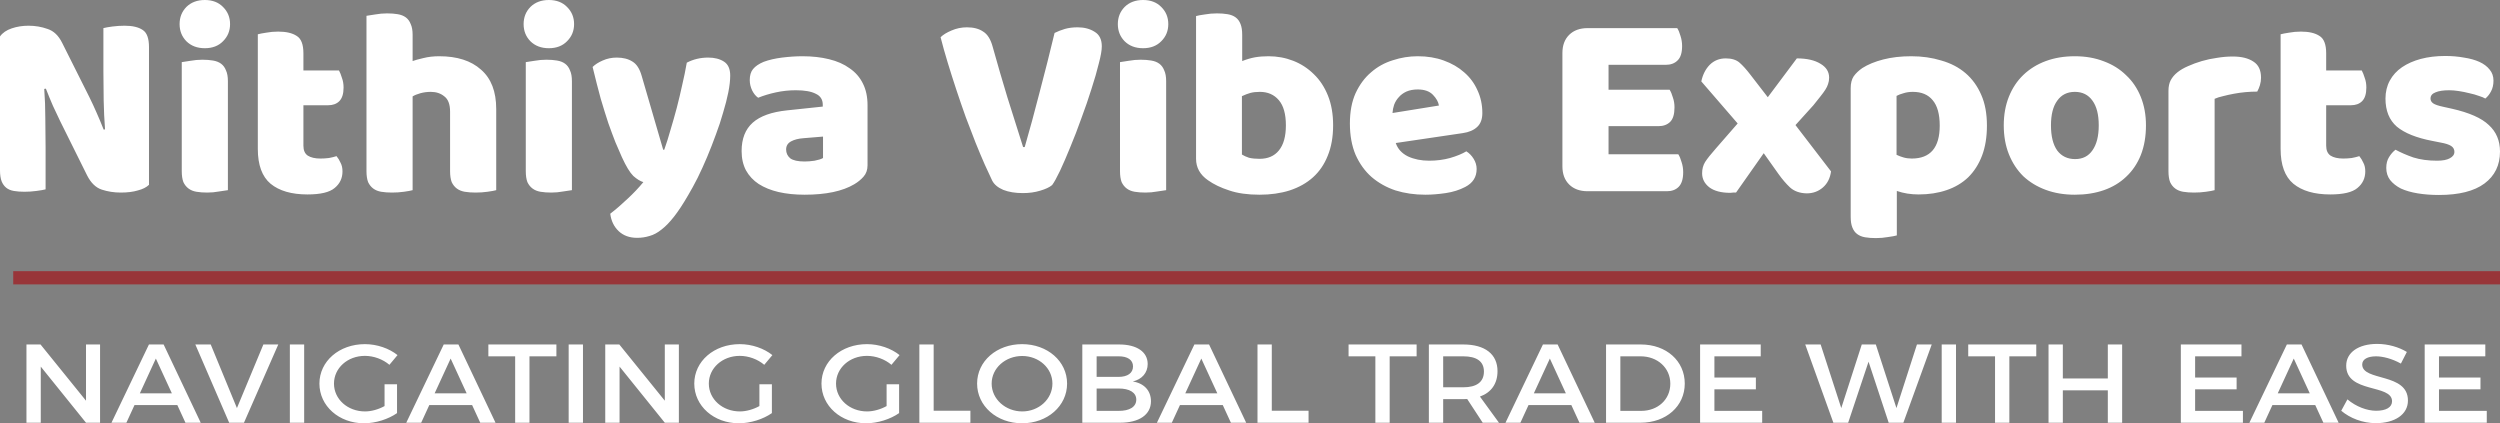
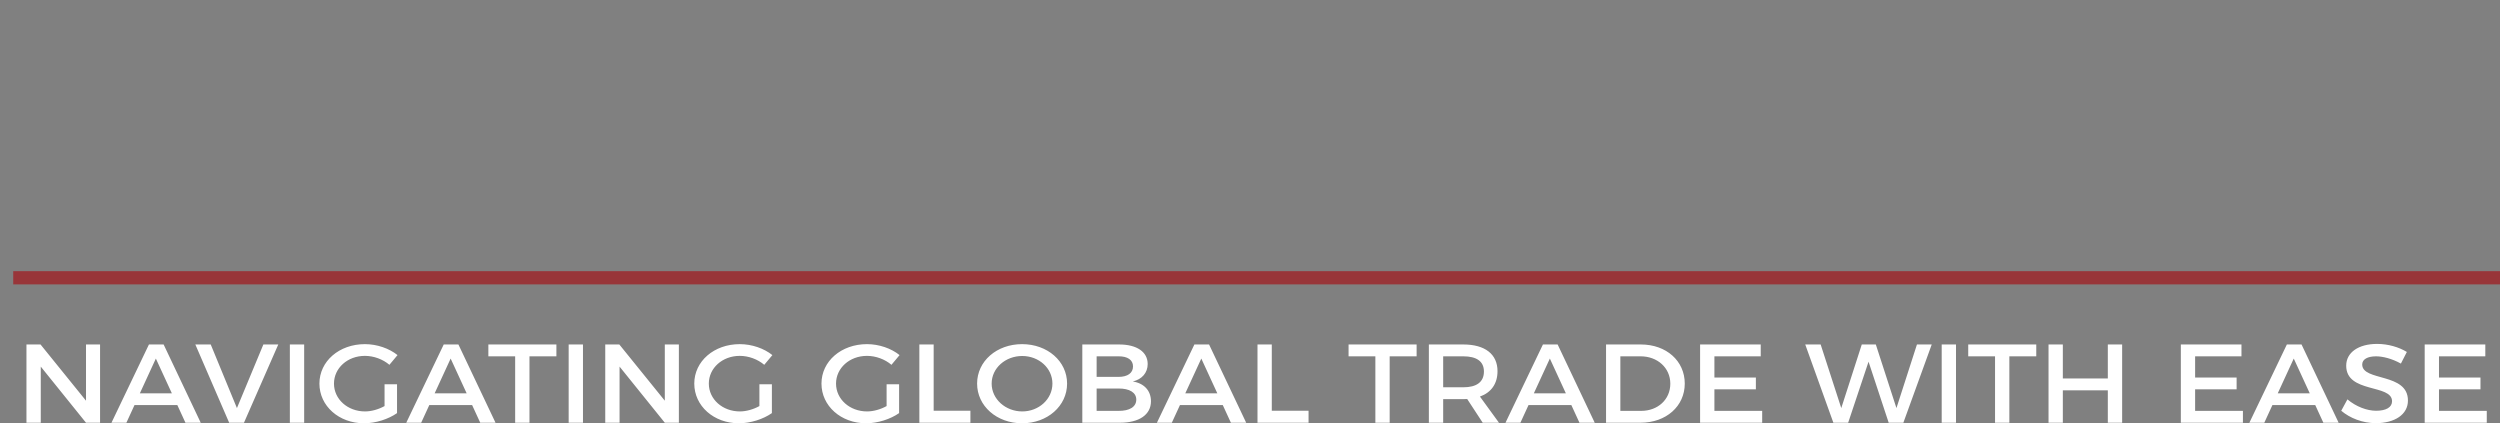
<svg xmlns="http://www.w3.org/2000/svg" width="189" height="32" viewBox="0 0 189 32" fill="none">
  <rect x="0" y="0" width="189" height="32" fill="#808080" stroke="none" />
-   <path d="M11.264 13.971C11.073 14.16 10.792 14.301 10.423 14.396C10.068 14.504 9.637 14.558 9.13 14.558C8.624 14.558 8.146 14.484 7.694 14.335C7.243 14.187 6.873 13.829 6.586 13.262L4.555 9.172C4.35 8.754 4.165 8.362 4.001 7.998C3.837 7.62 3.659 7.188 3.468 6.702L3.344 6.722C3.399 7.451 3.426 8.194 3.426 8.949C3.44 9.705 3.447 10.448 3.447 11.177V14.315C3.297 14.355 3.064 14.396 2.749 14.436C2.448 14.477 2.148 14.497 1.847 14.497C1.546 14.497 1.279 14.477 1.046 14.436C0.814 14.396 0.622 14.315 0.472 14.194C0.321 14.072 0.205 13.91 0.123 13.707C0.041 13.492 0 13.215 0 12.877V2.754C0.191 2.484 0.486 2.281 0.882 2.146C1.279 2.011 1.703 1.944 2.154 1.944C2.661 1.944 3.139 2.025 3.591 2.187C4.056 2.335 4.425 2.686 4.699 3.24L6.75 7.33C6.956 7.748 7.14 8.146 7.304 8.524C7.469 8.889 7.646 9.314 7.838 9.8L7.94 9.78C7.886 9.051 7.852 8.322 7.838 7.593C7.824 6.864 7.817 6.135 7.817 5.406V2.126C7.968 2.085 8.193 2.045 8.494 2.005C8.809 1.964 9.117 1.944 9.418 1.944C10.02 1.944 10.478 2.052 10.792 2.268C11.107 2.47 11.264 2.902 11.264 3.564V13.971ZM13.577 1.822C13.577 1.309 13.748 0.877 14.09 0.526C14.445 0.176 14.911 0 15.485 0C16.06 0 16.518 0.176 16.86 0.526C17.215 0.877 17.393 1.309 17.393 1.822C17.393 2.335 17.215 2.767 16.86 3.118C16.518 3.469 16.06 3.645 15.485 3.645C14.911 3.645 14.445 3.469 14.09 3.118C13.748 2.767 13.577 2.335 13.577 1.822ZM17.229 14.376C17.079 14.403 16.853 14.436 16.552 14.477C16.265 14.531 15.971 14.558 15.67 14.558C15.369 14.558 15.095 14.538 14.849 14.497C14.616 14.457 14.418 14.376 14.254 14.254C14.09 14.133 13.96 13.971 13.864 13.768C13.782 13.552 13.741 13.276 13.741 12.938V4.697C13.892 4.67 14.11 4.637 14.398 4.596C14.698 4.542 14.999 4.515 15.3 4.515C15.601 4.515 15.868 4.535 16.101 4.576C16.347 4.616 16.552 4.697 16.716 4.819C16.88 4.94 17.003 5.109 17.085 5.325C17.181 5.528 17.229 5.797 17.229 6.135V14.376ZM22.938 11.015C22.938 11.366 23.047 11.615 23.266 11.764C23.499 11.912 23.82 11.986 24.23 11.986C24.436 11.986 24.648 11.973 24.866 11.946C25.085 11.905 25.277 11.858 25.441 11.804C25.564 11.953 25.667 12.121 25.749 12.31C25.844 12.486 25.892 12.702 25.892 12.958C25.892 13.471 25.694 13.89 25.297 14.214C24.914 14.538 24.23 14.7 23.246 14.7C22.042 14.7 21.112 14.43 20.455 13.89C19.812 13.35 19.491 12.472 19.491 11.258V2.592C19.641 2.551 19.853 2.511 20.127 2.47C20.414 2.416 20.715 2.389 21.03 2.389C21.631 2.389 22.097 2.497 22.425 2.713C22.767 2.916 22.938 3.354 22.938 4.029V5.325H25.626C25.708 5.474 25.783 5.663 25.851 5.892C25.933 6.108 25.974 6.351 25.974 6.621C25.974 7.093 25.865 7.438 25.646 7.654C25.441 7.856 25.16 7.957 24.805 7.957H22.938V11.015ZM37.514 14.376C37.377 14.416 37.158 14.457 36.857 14.497C36.57 14.538 36.269 14.558 35.954 14.558C35.653 14.558 35.38 14.538 35.133 14.497C34.901 14.457 34.703 14.376 34.538 14.254C34.374 14.133 34.244 13.971 34.149 13.768C34.066 13.552 34.026 13.276 34.026 12.938V8.443C34.026 7.89 33.882 7.505 33.595 7.289C33.321 7.06 32.979 6.945 32.569 6.945C32.295 6.945 32.035 6.979 31.789 7.046C31.543 7.114 31.344 7.195 31.194 7.289V14.376C31.057 14.416 30.838 14.457 30.537 14.497C30.25 14.538 29.949 14.558 29.635 14.558C29.334 14.558 29.06 14.538 28.814 14.497C28.581 14.457 28.383 14.376 28.219 14.254C28.055 14.133 27.925 13.971 27.829 13.768C27.747 13.552 27.706 13.276 27.706 12.938V1.195C27.856 1.168 28.075 1.134 28.363 1.093C28.663 1.039 28.964 1.012 29.265 1.012C29.566 1.012 29.833 1.033 30.066 1.073C30.312 1.114 30.517 1.195 30.681 1.316C30.845 1.438 30.968 1.606 31.05 1.822C31.146 2.025 31.194 2.295 31.194 2.632V4.616C31.372 4.549 31.638 4.475 31.994 4.394C32.364 4.299 32.767 4.252 33.205 4.252C34.559 4.252 35.612 4.589 36.364 5.264C37.13 5.926 37.514 6.918 37.514 8.241V14.376ZM39.585 1.822C39.585 1.309 39.756 0.877 40.098 0.526C40.454 0.176 40.919 0 41.493 0C42.068 0 42.526 0.176 42.868 0.526C43.224 0.877 43.401 1.309 43.401 1.822C43.401 2.335 43.224 2.767 42.868 3.118C42.526 3.469 42.068 3.645 41.493 3.645C40.919 3.645 40.454 3.469 40.098 3.118C39.756 2.767 39.585 2.335 39.585 1.822ZM43.237 14.376C43.087 14.403 42.861 14.436 42.56 14.477C42.273 14.531 41.979 14.558 41.678 14.558C41.377 14.558 41.103 14.538 40.857 14.497C40.624 14.457 40.426 14.376 40.262 14.254C40.098 14.133 39.968 13.971 39.872 13.768C39.79 13.552 39.749 13.276 39.749 12.938V4.697C39.9 4.67 40.118 4.637 40.406 4.596C40.707 4.542 41.008 4.515 41.308 4.515C41.609 4.515 41.876 4.535 42.109 4.576C42.355 4.616 42.56 4.697 42.724 4.819C42.888 4.94 43.011 5.109 43.093 5.325C43.189 5.528 43.237 5.797 43.237 6.135V14.376ZM47.017 11.885C46.867 11.548 46.703 11.17 46.525 10.751C46.361 10.333 46.183 9.854 45.991 9.314C45.813 8.774 45.622 8.16 45.417 7.471C45.225 6.769 45.02 5.966 44.801 5.062C44.993 4.873 45.246 4.711 45.56 4.576C45.889 4.428 46.244 4.353 46.627 4.353C47.106 4.353 47.503 4.454 47.817 4.657C48.132 4.846 48.364 5.21 48.515 5.75L50.136 11.318H50.218C50.382 10.859 50.539 10.36 50.69 9.82C50.854 9.28 51.011 8.727 51.162 8.16C51.312 7.579 51.449 7.006 51.572 6.439C51.709 5.858 51.825 5.291 51.921 4.738C52.413 4.481 52.953 4.353 53.542 4.353C54.02 4.353 54.417 4.454 54.732 4.657C55.046 4.859 55.204 5.21 55.204 5.71C55.204 6.074 55.156 6.499 55.06 6.985C54.964 7.458 54.834 7.964 54.67 8.504C54.52 9.044 54.335 9.604 54.116 10.184C53.911 10.751 53.692 11.312 53.46 11.865C53.227 12.418 52.988 12.945 52.742 13.444C52.495 13.93 52.256 14.369 52.023 14.76C51.64 15.422 51.285 15.962 50.956 16.38C50.628 16.799 50.314 17.123 50.013 17.352C49.712 17.595 49.411 17.757 49.11 17.838C48.809 17.933 48.494 17.98 48.166 17.98C47.592 17.98 47.126 17.811 46.771 17.474C46.415 17.136 46.203 16.698 46.135 16.157C46.572 15.82 47.01 15.442 47.448 15.024C47.886 14.619 48.282 14.2 48.638 13.768C48.406 13.701 48.152 13.546 47.879 13.303C47.619 13.046 47.332 12.574 47.017 11.885ZM60.826 12.209C61.059 12.209 61.312 12.189 61.585 12.149C61.872 12.094 62.084 12.027 62.221 11.946V10.326L60.744 10.448C60.361 10.475 60.046 10.556 59.8 10.691C59.554 10.826 59.431 11.028 59.431 11.298C59.431 11.568 59.533 11.791 59.739 11.966C59.957 12.128 60.32 12.209 60.826 12.209ZM60.662 4.252C61.4 4.252 62.071 4.326 62.672 4.475C63.288 4.623 63.808 4.853 64.232 5.163C64.67 5.46 65.005 5.845 65.237 6.317C65.47 6.776 65.586 7.323 65.586 7.957V12.493C65.586 12.844 65.484 13.134 65.278 13.363C65.087 13.579 64.854 13.768 64.581 13.93C63.692 14.457 62.44 14.72 60.826 14.72C60.101 14.72 59.444 14.652 58.856 14.517C58.282 14.382 57.782 14.18 57.358 13.91C56.948 13.64 56.627 13.296 56.394 12.877C56.175 12.459 56.066 11.973 56.066 11.42C56.066 10.488 56.346 9.773 56.907 9.273C57.468 8.774 58.337 8.463 59.513 8.342L62.201 8.058V7.917C62.201 7.525 62.023 7.249 61.667 7.087C61.325 6.911 60.826 6.823 60.169 6.823C59.65 6.823 59.143 6.877 58.651 6.985C58.159 7.093 57.714 7.228 57.317 7.39C57.14 7.269 56.989 7.087 56.866 6.844C56.743 6.587 56.681 6.324 56.681 6.054C56.681 5.703 56.763 5.426 56.928 5.224C57.105 5.008 57.372 4.826 57.728 4.677C58.124 4.529 58.59 4.421 59.123 4.353C59.67 4.286 60.183 4.252 60.662 4.252ZM79.541 13.991C79.35 14.153 79.049 14.295 78.638 14.416C78.242 14.538 77.804 14.598 77.325 14.598C76.751 14.598 76.258 14.517 75.848 14.355C75.438 14.18 75.157 13.944 75.007 13.647C74.856 13.336 74.672 12.938 74.453 12.452C74.234 11.953 74.001 11.399 73.755 10.792C73.523 10.184 73.276 9.543 73.016 8.868C72.77 8.18 72.531 7.485 72.298 6.783C72.066 6.081 71.847 5.393 71.642 4.718C71.436 4.043 71.259 3.408 71.108 2.814C71.3 2.625 71.573 2.457 71.929 2.308C72.298 2.146 72.688 2.065 73.099 2.065C73.605 2.065 74.015 2.173 74.329 2.389C74.658 2.592 74.897 2.976 75.048 3.543C75.417 4.866 75.786 6.135 76.156 7.35C76.539 8.551 76.935 9.806 77.346 11.116H77.469C77.838 9.847 78.214 8.463 78.597 6.965C78.994 5.467 79.37 3.975 79.726 2.49C79.972 2.369 80.232 2.268 80.505 2.187C80.793 2.106 81.114 2.065 81.47 2.065C81.976 2.065 82.407 2.18 82.762 2.409C83.118 2.625 83.296 2.99 83.296 3.503C83.296 3.8 83.221 4.232 83.07 4.799C82.933 5.366 82.749 6.007 82.516 6.722C82.297 7.424 82.044 8.16 81.757 8.929C81.484 9.699 81.203 10.427 80.916 11.116C80.642 11.791 80.382 12.392 80.136 12.918C79.89 13.431 79.692 13.789 79.541 13.991ZM84.508 1.822C84.508 1.309 84.679 0.877 85.021 0.526C85.376 0.176 85.842 0 86.417 0C86.99 0 87.448 0.176 87.791 0.526C88.147 0.877 88.323 1.309 88.323 1.822C88.323 2.335 88.147 2.767 87.791 3.118C87.448 3.469 86.99 3.645 86.417 3.645C85.842 3.645 85.376 3.469 85.021 3.118C84.679 2.767 84.508 2.335 84.508 1.822ZM88.161 14.376C88.01 14.403 87.783 14.436 87.483 14.477C87.195 14.531 86.902 14.558 86.601 14.558C86.3 14.558 86.026 14.538 85.78 14.497C85.547 14.457 85.349 14.376 85.185 14.254C85.021 14.133 84.891 13.971 84.795 13.768C84.713 13.552 84.672 13.276 84.672 12.938V4.697C84.823 4.67 85.041 4.637 85.329 4.596C85.629 4.542 85.931 4.515 86.231 4.515C86.533 4.515 86.8 4.535 87.032 4.576C87.278 4.616 87.483 4.697 87.648 4.819C87.811 4.94 87.934 5.109 88.016 5.325C88.112 5.528 88.161 5.797 88.161 6.135V14.376ZM90.422 1.215C90.558 1.174 90.778 1.134 91.078 1.093C91.379 1.039 91.686 1.012 92.002 1.012C92.302 1.012 92.569 1.033 92.801 1.073C93.049 1.114 93.254 1.195 93.417 1.316C93.581 1.438 93.705 1.606 93.786 1.822C93.869 2.025 93.91 2.295 93.91 2.632V4.616C94.251 4.481 94.574 4.387 94.874 4.333C95.189 4.279 95.53 4.252 95.9 4.252C96.556 4.252 97.179 4.367 97.768 4.596C98.355 4.826 98.875 5.163 99.326 5.609C99.777 6.04 100.133 6.58 100.393 7.228C100.654 7.876 100.784 8.625 100.784 9.476C100.784 10.353 100.646 11.123 100.373 11.784C100.114 12.432 99.744 12.972 99.264 13.404C98.786 13.836 98.198 14.166 97.501 14.396C96.816 14.612 96.057 14.72 95.223 14.72C94.32 14.72 93.554 14.612 92.925 14.396C92.296 14.194 91.762 13.937 91.324 13.627C90.722 13.208 90.422 12.668 90.422 12.007V1.215ZM95.223 12.007C95.852 12.007 96.338 11.798 96.68 11.379C97.036 10.947 97.213 10.313 97.213 9.476C97.213 8.625 97.036 7.991 96.68 7.573C96.324 7.154 95.846 6.945 95.244 6.945C94.969 6.945 94.731 6.972 94.526 7.026C94.334 7.08 94.121 7.161 93.889 7.269V11.683C94.04 11.777 94.218 11.858 94.423 11.926C94.642 11.98 94.909 12.007 95.223 12.007ZM107.757 14.72C106.95 14.72 106.197 14.612 105.5 14.396C104.815 14.166 104.213 13.829 103.694 13.384C103.187 12.938 102.784 12.378 102.482 11.703C102.196 11.028 102.052 10.239 102.052 9.334C102.052 8.443 102.196 7.68 102.482 7.046C102.784 6.398 103.173 5.872 103.653 5.467C104.131 5.048 104.679 4.745 105.295 4.556C105.91 4.353 106.539 4.252 107.182 4.252C107.906 4.252 108.564 4.36 109.151 4.576C109.753 4.792 110.266 5.089 110.69 5.467C111.129 5.845 111.463 6.297 111.696 6.823C111.942 7.35 112.065 7.923 112.065 8.544C112.065 9.003 111.936 9.354 111.675 9.597C111.415 9.84 111.053 9.996 110.587 10.063L105.519 10.812C105.67 11.258 105.978 11.595 106.443 11.825C106.909 12.04 107.441 12.149 108.043 12.149C108.605 12.149 109.131 12.081 109.623 11.946C110.13 11.798 110.54 11.629 110.854 11.44C111.073 11.575 111.258 11.764 111.408 12.007C111.559 12.25 111.634 12.506 111.634 12.776C111.634 13.384 111.347 13.836 110.772 14.133C110.335 14.362 109.842 14.517 109.296 14.598C108.748 14.679 108.235 14.72 107.757 14.72ZM107.182 6.763C106.853 6.763 106.566 6.817 106.32 6.925C106.088 7.033 105.896 7.174 105.746 7.35C105.595 7.512 105.479 7.701 105.397 7.917C105.328 8.119 105.287 8.328 105.273 8.544L108.783 7.978C108.74 7.708 108.591 7.438 108.33 7.168C108.07 6.898 107.687 6.763 107.182 6.763ZM118.118 4.009C118.118 3.429 118.289 2.97 118.631 2.632C118.974 2.295 119.438 2.126 120.027 2.126H126.798C126.893 2.274 126.976 2.47 127.044 2.713C127.125 2.956 127.167 3.213 127.167 3.483C127.167 3.995 127.051 4.36 126.817 4.576C126.598 4.792 126.304 4.9 125.936 4.9H121.606V6.783H126.223C126.318 6.931 126.401 7.127 126.469 7.37C126.552 7.599 126.592 7.849 126.592 8.119C126.592 8.632 126.482 8.997 126.264 9.213C126.045 9.429 125.751 9.537 125.381 9.537H121.606V11.662H126.879C126.976 11.811 127.057 12.007 127.125 12.25C127.208 12.493 127.249 12.749 127.249 13.019C127.249 13.532 127.133 13.903 126.9 14.133C126.681 14.349 126.387 14.457 126.018 14.457H120.027C119.438 14.457 118.974 14.288 118.631 13.95C118.289 13.613 118.118 13.154 118.118 12.574V4.009ZM128.619 6.155C128.727 5.642 128.94 5.224 129.254 4.9C129.583 4.576 129.987 4.414 130.465 4.414C130.916 4.414 131.265 4.522 131.511 4.738C131.758 4.954 132.031 5.258 132.331 5.649L133.645 7.35L135.841 4.414C136.593 4.414 137.188 4.549 137.625 4.819C138.063 5.075 138.282 5.426 138.282 5.872C138.282 6.047 138.254 6.209 138.2 6.358C138.159 6.493 138.091 6.634 137.995 6.783C137.9 6.931 137.776 7.1 137.625 7.289C137.476 7.478 137.298 7.701 137.093 7.957L135.738 9.456L138.426 12.958C138.357 13.471 138.152 13.876 137.811 14.173C137.468 14.47 137.058 14.619 136.58 14.619C136.059 14.605 135.643 14.457 135.328 14.173C135.027 13.89 134.733 13.546 134.445 13.141L133.338 11.582L131.245 14.558C131.176 14.558 131.1 14.558 131.019 14.558C130.937 14.572 130.868 14.578 130.814 14.578C130.117 14.578 129.583 14.436 129.213 14.153C128.858 13.87 128.68 13.519 128.68 13.1C128.68 12.776 128.756 12.493 128.905 12.25C129.07 11.993 129.343 11.649 129.726 11.217L131.367 9.334L128.619 6.155ZM144.488 4.252C145.309 4.252 146.068 4.36 146.765 4.576C147.477 4.778 148.085 5.096 148.592 5.528C149.097 5.959 149.494 6.506 149.781 7.168C150.069 7.816 150.212 8.592 150.212 9.496C150.212 10.36 150.088 11.116 149.843 11.764C149.597 12.412 149.248 12.958 148.797 13.404C148.344 13.836 147.798 14.16 147.156 14.376C146.526 14.592 145.822 14.7 145.042 14.7C144.454 14.7 143.906 14.612 143.4 14.436V17.797C143.263 17.838 143.044 17.878 142.744 17.919C142.442 17.973 142.135 18 141.821 18C141.519 18 141.246 17.98 141 17.939C140.766 17.899 140.569 17.818 140.404 17.696C140.24 17.575 140.118 17.406 140.035 17.19C139.953 16.988 139.912 16.718 139.912 16.38V6.661C139.912 6.297 139.988 6 140.137 5.771C140.302 5.541 140.52 5.332 140.795 5.143C141.219 4.873 141.745 4.657 142.375 4.495C143.004 4.333 143.708 4.252 144.488 4.252ZM144.529 11.986C145.938 11.986 146.643 11.156 146.643 9.496C146.643 8.632 146.465 7.991 146.109 7.573C145.766 7.154 145.267 6.945 144.61 6.945C144.351 6.945 144.119 6.979 143.913 7.046C143.708 7.1 143.53 7.168 143.379 7.249V11.703C143.544 11.784 143.722 11.851 143.913 11.905C144.105 11.96 144.31 11.986 144.529 11.986ZM162.235 9.476C162.235 10.313 162.105 11.062 161.845 11.723C161.584 12.371 161.216 12.918 160.737 13.363C160.272 13.809 159.711 14.146 159.054 14.376C158.398 14.605 157.666 14.72 156.859 14.72C156.052 14.72 155.32 14.598 154.664 14.355C154.006 14.113 153.439 13.768 152.961 13.323C152.496 12.864 152.133 12.31 151.873 11.662C151.614 11.015 151.484 10.286 151.484 9.476C151.484 8.679 151.614 7.957 151.873 7.309C152.133 6.661 152.496 6.115 152.961 5.669C153.439 5.21 154.006 4.859 154.664 4.616C155.32 4.373 156.052 4.252 156.859 4.252C157.666 4.252 158.398 4.38 159.054 4.637C159.711 4.88 160.272 5.231 160.737 5.69C161.216 6.135 161.584 6.682 161.845 7.33C162.105 7.978 162.235 8.693 162.235 9.476ZM155.053 9.476C155.053 10.299 155.21 10.934 155.526 11.379C155.853 11.811 156.306 12.027 156.879 12.027C157.454 12.027 157.891 11.804 158.193 11.359C158.507 10.913 158.665 10.286 158.665 9.476C158.665 8.666 158.507 8.045 158.193 7.613C157.878 7.168 157.434 6.945 156.859 6.945C156.285 6.945 155.839 7.168 155.526 7.613C155.21 8.045 155.053 8.666 155.053 9.476ZM167.425 14.376C167.287 14.416 167.068 14.457 166.768 14.497C166.48 14.538 166.18 14.558 165.865 14.558C165.564 14.558 165.291 14.538 165.044 14.497C164.812 14.457 164.614 14.376 164.449 14.254C164.285 14.133 164.155 13.971 164.06 13.768C163.977 13.552 163.936 13.276 163.936 12.938V6.864C163.936 6.553 163.991 6.29 164.101 6.074C164.223 5.845 164.395 5.642 164.614 5.467C164.833 5.291 165.1 5.136 165.413 5.001C165.742 4.853 166.091 4.724 166.46 4.616C166.83 4.508 167.213 4.428 167.609 4.373C168.005 4.306 168.402 4.272 168.799 4.272C169.455 4.272 169.976 4.4 170.359 4.657C170.742 4.9 170.934 5.305 170.934 5.872C170.934 6.061 170.907 6.25 170.851 6.439C170.796 6.614 170.729 6.776 170.646 6.925C170.359 6.925 170.065 6.938 169.763 6.965C169.463 6.992 169.169 7.033 168.882 7.087C168.594 7.141 168.321 7.201 168.061 7.269C167.814 7.323 167.603 7.39 167.425 7.471V14.376ZM175.859 11.015C175.859 11.366 175.97 11.615 176.188 11.764C176.421 11.912 176.742 11.986 177.152 11.986C177.358 11.986 177.57 11.973 177.789 11.946C178.008 11.905 178.199 11.858 178.364 11.804C178.486 11.953 178.589 12.121 178.672 12.31C178.767 12.486 178.815 12.702 178.815 12.958C178.815 13.471 178.616 13.89 178.219 14.214C177.837 14.538 177.152 14.7 176.167 14.7C174.965 14.7 174.034 14.43 173.378 13.89C172.735 13.35 172.414 12.472 172.414 11.258V2.592C172.563 2.551 172.776 2.511 173.049 2.47C173.337 2.416 173.637 2.389 173.953 2.389C174.554 2.389 175.019 2.497 175.347 2.713C175.689 2.916 175.859 3.354 175.859 4.029V5.325H178.548C178.629 5.474 178.705 5.663 178.774 5.892C178.856 6.108 178.896 6.351 178.896 6.621C178.896 7.093 178.788 7.438 178.569 7.654C178.364 7.856 178.083 7.957 177.727 7.957H175.859V11.015ZM189 11.46C189 12.486 188.609 13.289 187.831 13.87C187.051 14.45 185.901 14.74 184.383 14.74C183.809 14.74 183.275 14.7 182.783 14.619C182.291 14.538 181.865 14.416 181.511 14.254C181.168 14.079 180.895 13.863 180.69 13.606C180.499 13.35 180.402 13.046 180.402 12.695C180.402 12.371 180.471 12.101 180.607 11.885C180.745 11.656 180.909 11.467 181.101 11.318C181.497 11.534 181.948 11.73 182.454 11.905C182.974 12.068 183.569 12.149 184.24 12.149C184.664 12.149 184.985 12.088 185.204 11.966C185.437 11.845 185.553 11.683 185.553 11.48C185.553 11.291 185.471 11.143 185.307 11.035C185.142 10.927 184.869 10.839 184.486 10.772L183.871 10.65C182.68 10.421 181.792 10.063 181.203 9.577C180.628 9.078 180.342 8.369 180.342 7.451C180.342 6.952 180.45 6.499 180.669 6.094C180.888 5.69 181.196 5.352 181.592 5.082C181.989 4.812 182.461 4.603 183.009 4.454C183.569 4.306 184.184 4.232 184.856 4.232C185.361 4.232 185.833 4.272 186.271 4.353C186.722 4.421 187.113 4.529 187.44 4.677C187.769 4.826 188.028 5.021 188.22 5.264C188.412 5.494 188.507 5.771 188.507 6.094C188.507 6.405 188.446 6.675 188.323 6.904C188.212 7.12 188.069 7.303 187.891 7.451C187.783 7.384 187.618 7.316 187.399 7.249C187.181 7.168 186.941 7.1 186.681 7.046C186.422 6.979 186.155 6.925 185.882 6.884C185.621 6.844 185.382 6.823 185.163 6.823C184.711 6.823 184.362 6.877 184.116 6.985C183.871 7.08 183.747 7.235 183.747 7.451C183.747 7.599 183.815 7.721 183.952 7.816C184.089 7.91 184.349 7.998 184.732 8.079L185.369 8.22C186.681 8.517 187.611 8.929 188.158 9.456C188.719 9.968 189 10.637 189 11.46Z" fill="white" />
  <path d="M1 21H189" stroke="#983539" />
  <path d="M2 26.042H3.064L6.502 30.293V26.042H7.565V31.958H6.502L3.082 27.715V31.958H2V26.042ZM14.02 31.958L13.406 30.622H10.169L9.555 31.958H8.427L11.26 26.042H12.37L15.175 31.958H14.02ZM10.573 29.735H12.993L11.783 27.107L10.573 29.735ZM14.767 26.042H15.931L17.912 30.851L19.911 26.042H21.038L18.444 31.958H17.325L14.767 26.042ZM21.913 26.042H22.995V31.958H21.913V26.042ZM29.072 30.699V29.051H30.016V31.231C29.365 31.687 28.403 32 27.522 32C25.625 32 24.148 30.69 24.148 29C24.148 27.31 25.643 26.017 27.587 26.017C28.503 26.017 29.42 26.338 30.053 26.845L29.439 27.58C28.944 27.158 28.256 26.904 27.587 26.904C26.276 26.904 25.249 27.825 25.249 29C25.249 30.183 26.285 31.104 27.596 31.104C28.073 31.104 28.613 30.952 29.072 30.699ZM36.306 31.958L35.692 30.622H32.455L31.841 31.958H30.713L33.546 26.042H34.656L37.462 31.958H36.306ZM32.859 29.735H35.279L34.069 27.107L32.859 29.735ZM36.92 26.042H42.064V26.938H40.028V31.958H38.946V26.938H36.92V26.042ZM42.991 26.042H44.073V31.958H42.991V26.042ZM45.757 26.042H46.821L50.259 30.293V26.042H51.323V31.958H50.259L46.839 27.715V31.958H45.757V26.042ZM57.411 30.699V29.051H58.355V31.231C57.704 31.687 56.742 32 55.861 32C53.963 32 52.487 30.69 52.487 29C52.487 27.31 53.982 26.017 55.925 26.017C56.842 26.017 57.759 26.338 58.392 26.845L57.778 27.58C57.282 27.158 56.595 26.904 55.925 26.904C54.614 26.904 53.587 27.825 53.587 29C53.587 30.183 54.623 31.104 55.935 31.104C56.411 31.104 56.952 30.952 57.411 30.699ZM67.027 30.699V29.051H67.972V31.231C67.32 31.687 66.358 32 65.478 32C63.58 32 62.103 30.69 62.103 29C62.103 27.31 63.598 26.017 65.542 26.017C66.459 26.017 67.376 26.338 68.008 26.845L67.394 27.58C66.899 27.158 66.211 26.904 65.542 26.904C64.231 26.904 63.204 27.825 63.204 29C63.204 30.183 64.24 31.104 65.551 31.104C66.028 31.104 66.569 30.952 67.027 30.699ZM69.503 26.042H70.585V31.053H73.363V31.958H69.503V26.042ZM77.27 26.017C79.187 26.017 80.672 27.31 80.672 29C80.672 30.69 79.187 32 77.27 32C75.354 32 73.869 30.69 73.869 29C73.869 27.301 75.354 26.017 77.27 26.017ZM77.28 26.913C76.014 26.913 74.969 27.825 74.969 29C74.969 30.175 76.024 31.104 77.28 31.104C78.536 31.104 79.563 30.175 79.563 29C79.563 27.825 78.536 26.913 77.28 26.913ZM84.611 26.042C85.94 26.042 86.765 26.6 86.765 27.521C86.765 28.18 86.334 28.679 85.638 28.839C86.499 28.975 87.013 29.541 87.013 30.335C87.013 31.349 86.124 31.958 84.675 31.958H81.823V26.042H84.611ZM84.556 28.493C85.243 28.493 85.656 28.206 85.656 27.699C85.656 27.209 85.243 26.93 84.556 26.938H82.905V28.493H84.556ZM84.556 31.062C85.399 31.07 85.903 30.758 85.903 30.208C85.903 29.684 85.399 29.363 84.556 29.372H82.905V31.062H84.556ZM93.056 31.958L92.441 30.622H89.205L88.59 31.958H87.463L90.296 26.042H91.405L94.212 31.958H93.056ZM89.608 29.735H92.029L90.819 27.107L89.608 29.735ZM95.067 26.042H96.147V31.053H98.927V31.958H95.067V26.042ZM101.952 26.042H107.096V26.938H105.059V31.958H103.978V26.938H101.952V26.042ZM113.322 31.958H112.093L110.92 30.166C110.828 30.175 110.727 30.175 110.627 30.175H109.104V31.958H108.022V26.042H110.627C112.268 26.042 113.212 26.777 113.212 28.062C113.212 29.009 112.735 29.676 111.883 29.98L113.322 31.958ZM109.104 29.279H110.627C111.617 29.279 112.185 28.89 112.185 28.087C112.185 27.31 111.617 26.938 110.627 26.938H109.104V29.279ZM119.407 31.958L118.793 30.622H115.557L114.942 31.958H113.815L116.646 26.042H117.757L120.562 31.958H119.407ZM115.959 29.735H118.379L117.169 27.107L115.959 29.735ZM124.049 26.042C125.974 26.042 127.368 27.285 127.368 29C127.368 30.707 125.965 31.958 124.022 31.958H121.417V26.042H124.049ZM124.076 31.062C125.324 31.062 126.276 30.209 126.276 29.009C126.276 27.8 125.295 26.938 124.031 26.938H122.499V31.062H124.076ZM128.527 26.042H133.111V26.938H129.609V28.544H132.744V29.431H129.609V31.062H133.221V31.958H128.527V26.042ZM136.476 26.042H137.641L139.2 30.851L140.75 26.042H141.812L143.371 30.851L144.921 26.042H146.039L143.894 31.958H142.785L141.262 27.344L139.721 31.958H138.603L136.476 26.042ZM146.792 26.042H147.874V31.958H146.792V26.042ZM148.798 26.042H153.942V26.938H151.907V31.958H150.825V26.938H148.798V26.042ZM154.869 26.042H155.95V28.611H159.351V26.042H160.434V31.958H159.351V29.507H155.95V31.958H154.869V26.042ZM164.871 26.042H169.455V26.938H165.951V28.544H169.088V29.431H165.951V31.062H169.565V31.958H164.871V26.042ZM175.646 31.958L175.032 30.622H171.795L171.181 31.958H170.053L172.887 26.042H173.996L176.801 31.958H175.646ZM172.198 29.735H174.618L173.408 27.107L172.198 29.735ZM181.508 27.487C180.811 27.099 180.115 26.938 179.629 26.938C178.997 26.938 178.583 27.158 178.583 27.555C178.583 28.848 182.049 28.155 182.04 30.285C182.04 31.341 181.032 31.991 179.619 31.991C178.61 31.991 177.657 31.611 176.998 31.053L177.465 30.192C178.125 30.749 178.95 31.053 179.638 31.053C180.39 31.053 180.839 30.791 180.839 30.335C180.839 29.017 177.373 29.752 177.373 27.648C177.373 26.634 178.317 26 179.711 26C180.546 26 181.361 26.245 181.958 26.608L181.508 27.487ZM183.306 26.042H187.89V26.938H184.388V28.544H187.524V29.431H184.388V31.062H188V31.958H183.306V26.042Z" fill="white" />
</svg>